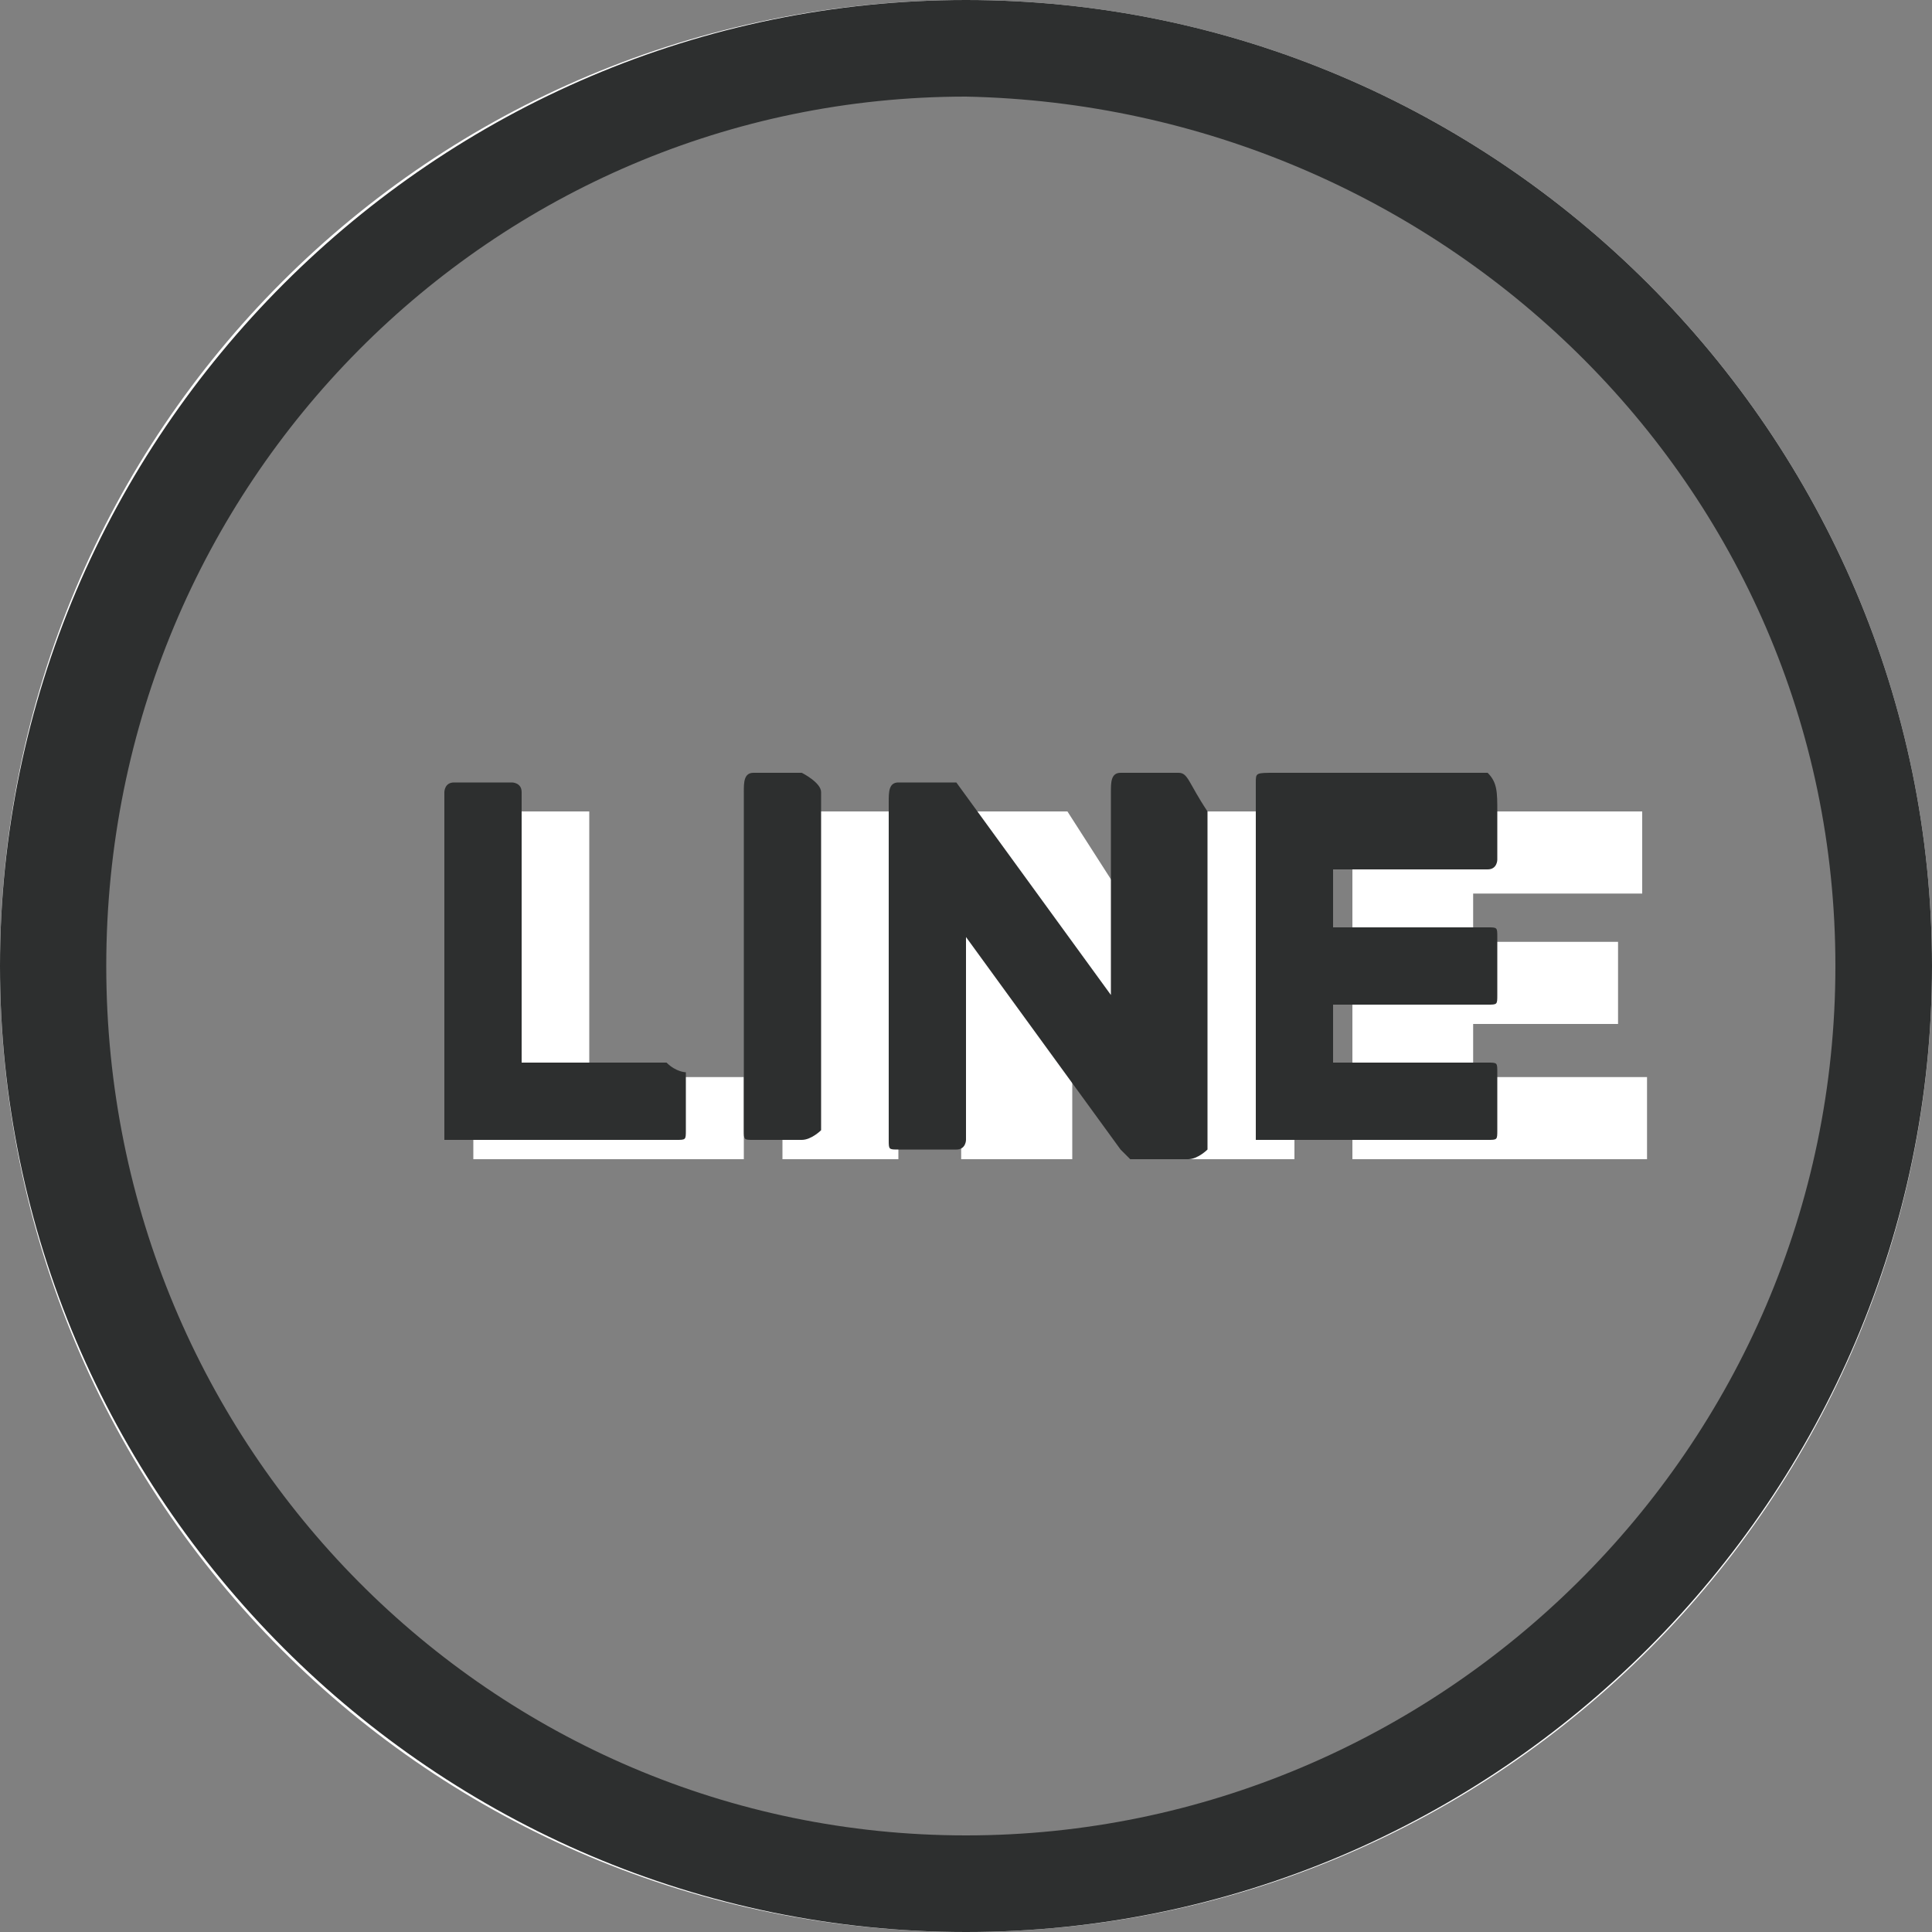
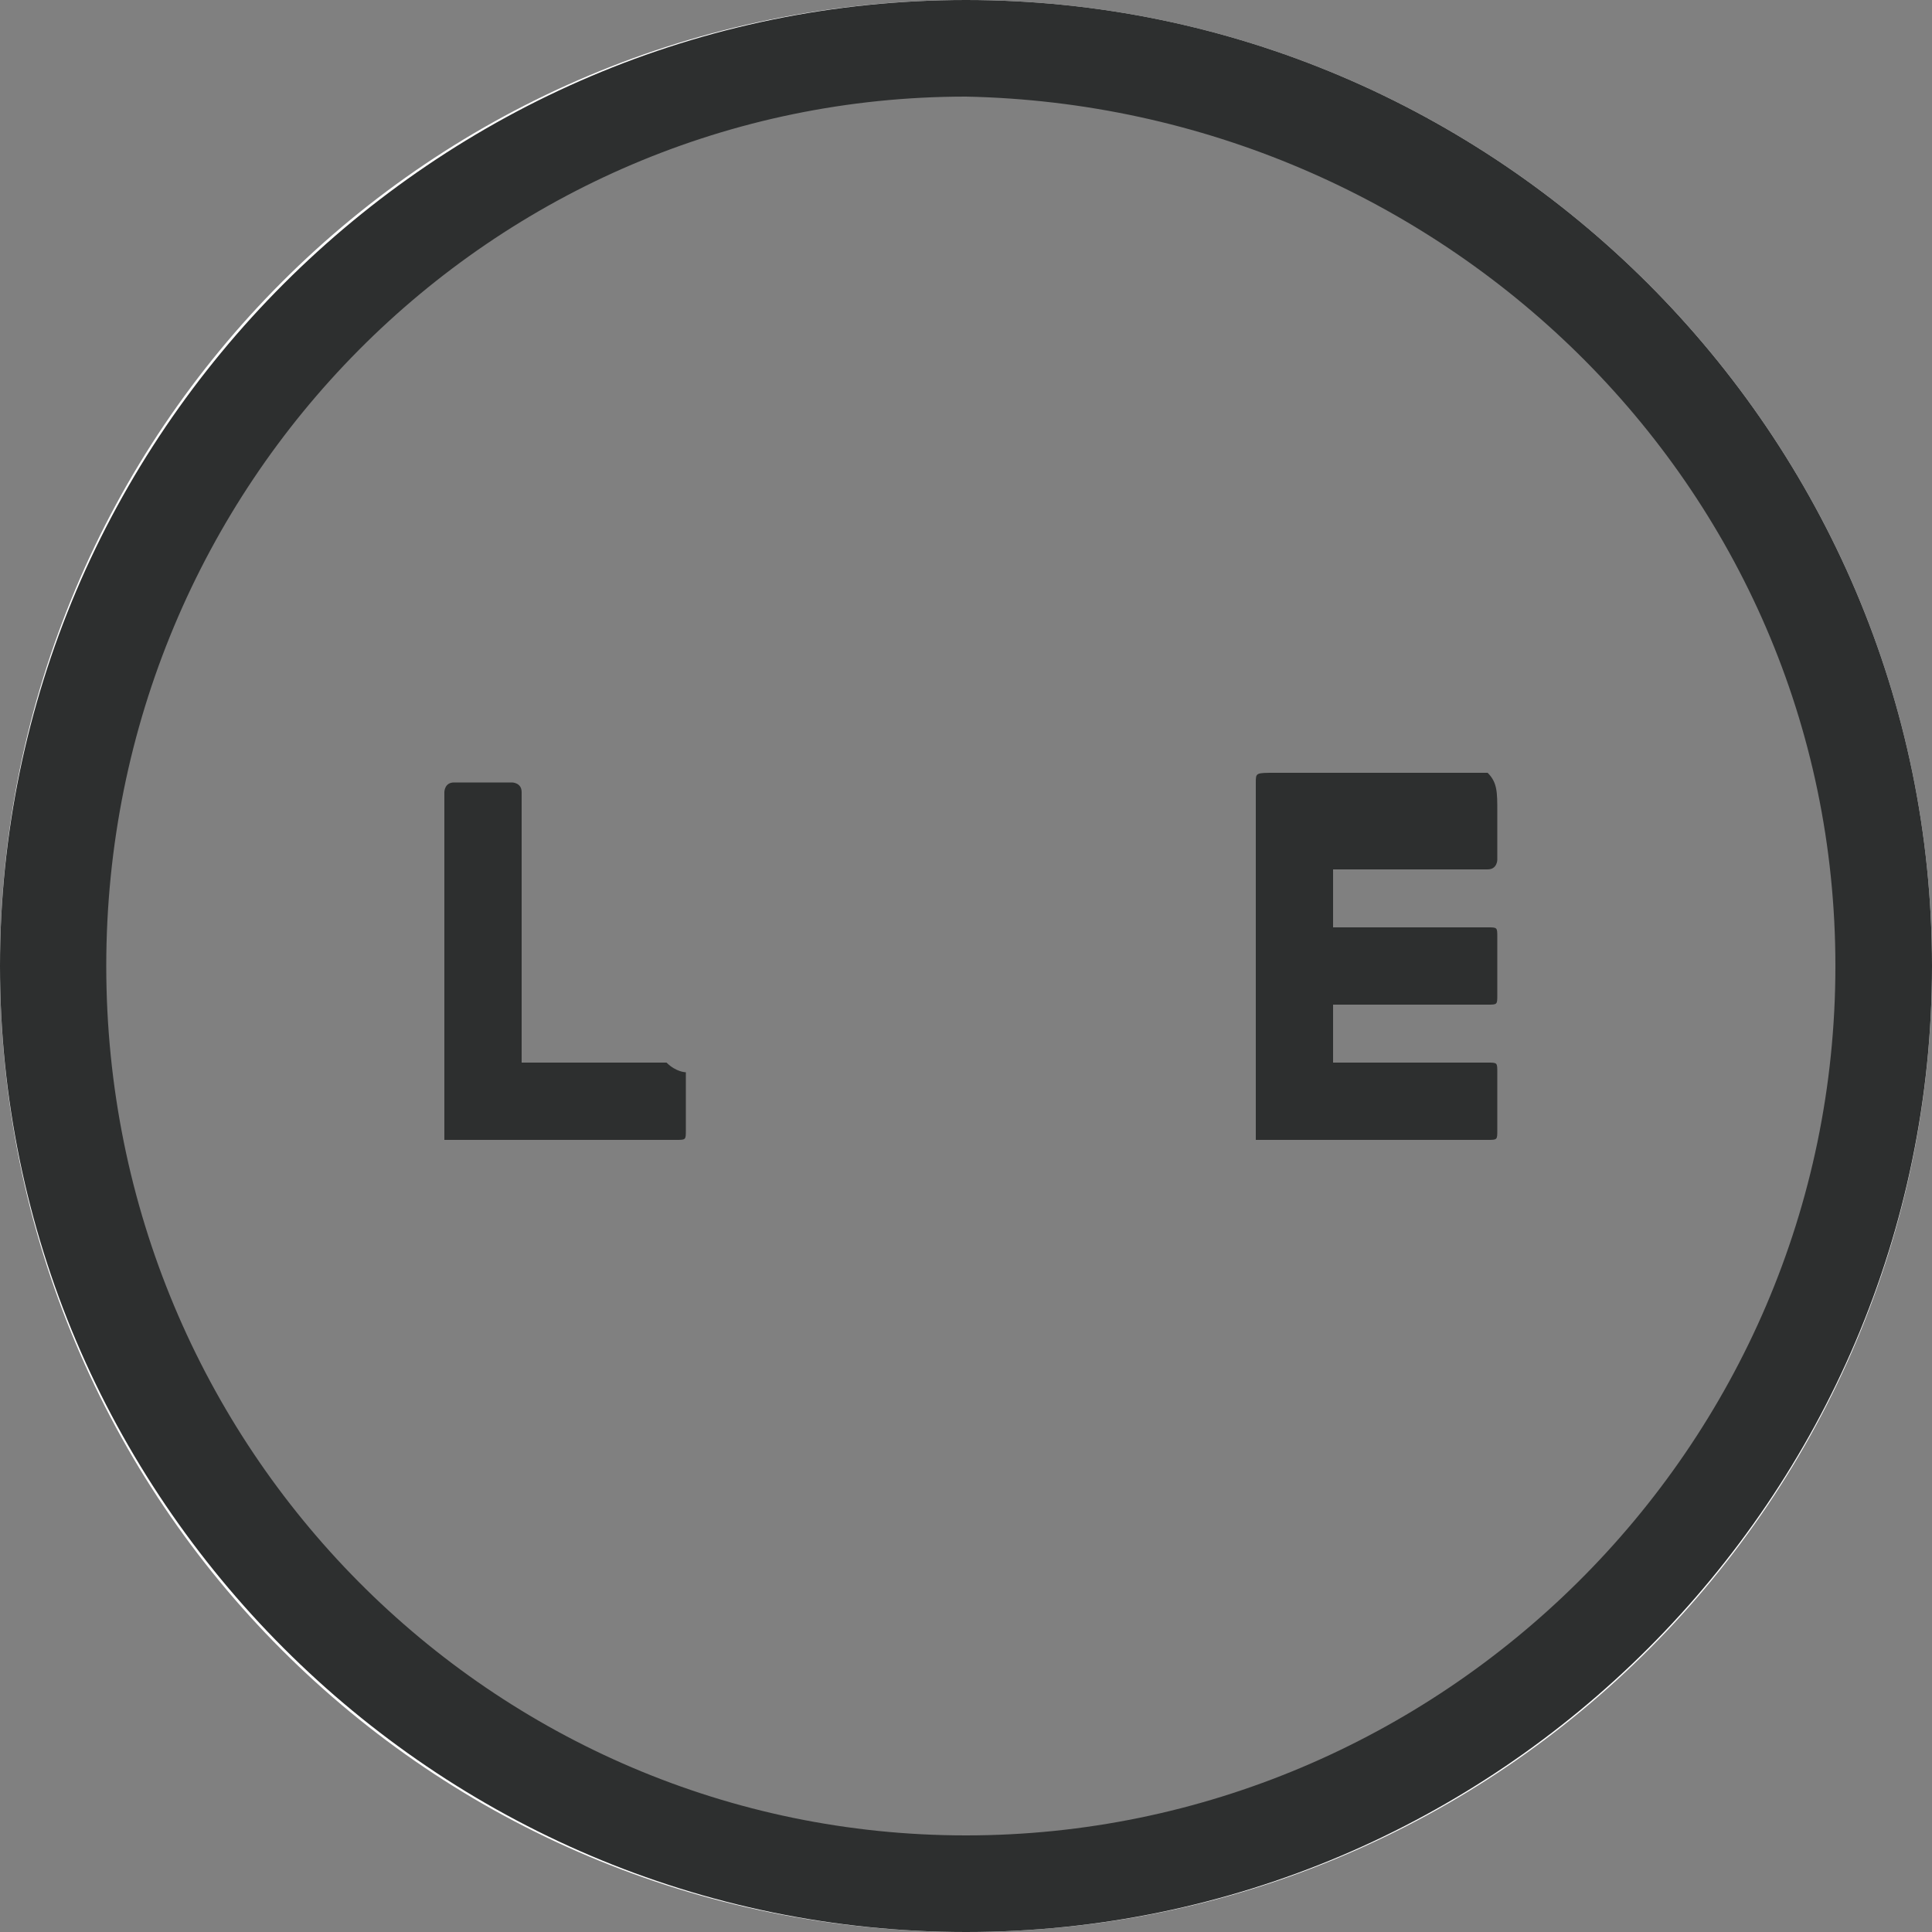
<svg xmlns="http://www.w3.org/2000/svg" version="1.1" id="_レイヤー_1" x="0px" y="0px" viewBox="0 0 40 40" style="enable-background:new 0 0 40 40;" xml:space="preserve">
  <rect x="0" y="0" width="40" height="40" fill="#808080" stroke="none" />
  <style type="text/css">
	.st0{fill:#FFFFFF;}
	.st1{fill:#2D2F2F;}
</style>
  <g id="Group_2669">
    <g id="Group_2668">
      <g id="Group_1578">
        <g id="Group_1577">
          <path id="Path_805" class="st0" d="M20,0C8.9,0,0,8.9,0,20s8.9,20,20,20s20-9,20-20S31,0,20,0z M20,38.2C10,38.2,1.8,30,1.8,20      S10,1.8,20,1.8S38.2,10,38.2,20S30,38.2,20,38.2L20,38.2z" />
        </g>
      </g>
-       <path id="Path_1139" class="st0" d="M15.4,24v-1.7h-3.2v-5.5H9.8V24H15.4z M18.6,24v-7.2h-2.4V24H18.6z M22.1,16.8h-2.2V24h2.3    v-2.3L22,20.1l2.6,3.9h2.2v-7.2h-2.3v2.3l0.1,1.6L22.1,16.8z M34.1,24v-1.7h-3.6v-1.1h3v-1.7h-3v-1H34v-1.7h-6V24H34.1z" />
    </g>
  </g>
  <g>
    <path class="st1" d="M20,40C9,40,0,31,0,20S9,0,20,0s20,9,20,20S31,40,20,40z M20,2C10.2,2,2.2,10,2.2,20s8,18,17.8,18s18-8,18-18   S29.8,2.2,20,2z" />
    <g>
-       <path class="st1" d="M16.6,16h-1c-0.2,0-0.2,0.2-0.2,0.4v7c0,0.2,0,0.2,0.2,0.2h1c0.2,0,0.4-0.2,0.4-0.2v-7    C17,16.2,16.6,16,16.6,16z" />
-       <path class="st1" d="M24.4,16h-1.2C23,16,23,16.2,23,16.4v4.2l-3.2-4.4h-1.2c-0.2,0-0.2,0.2-0.2,0.4v7c0,0.2,0,0.2,0.2,0.2h1.2    c0.2,0,0.2-0.2,0.2-0.2v-4.2l3.2,4.4l0.2,0.2h1.2c0.2,0,0.4-0.2,0.4-0.2v-7C24.6,16.2,24.6,16,24.4,16z" />
      <path class="st1" d="M13.8,22h-3v-5.6c0-0.2-0.2-0.2-0.2-0.2H9.4c-0.2,0-0.2,0.2-0.2,0.2v7l0,0c0,0.2,0,0.2,0,0.2l0,0h0.2H14    c0.2,0,0.2,0,0.2-0.2v-1.2C14.2,22.2,14,22.2,13.8,22z" />
      <path class="st1" d="M30.8,16h-4.4C26,16,26,16,26,16.2l0,0v0.2l0,0v7l0,0c0,0.2,0,0.2,0,0.2l0,0h0.2h4.6c0.2,0,0.2,0,0.2-0.2    v-1.2c0-0.2,0-0.2-0.2-0.2h-3.2v-1.2h3.2c0.2,0,0.2,0,0.2-0.2v-1.2c0-0.2,0-0.2-0.2-0.2h-3.2V18h3.2c0.2,0,0.2-0.2,0.2-0.2v-1    C31,16.4,31,16.2,30.8,16z" />
    </g>
  </g>
</svg>